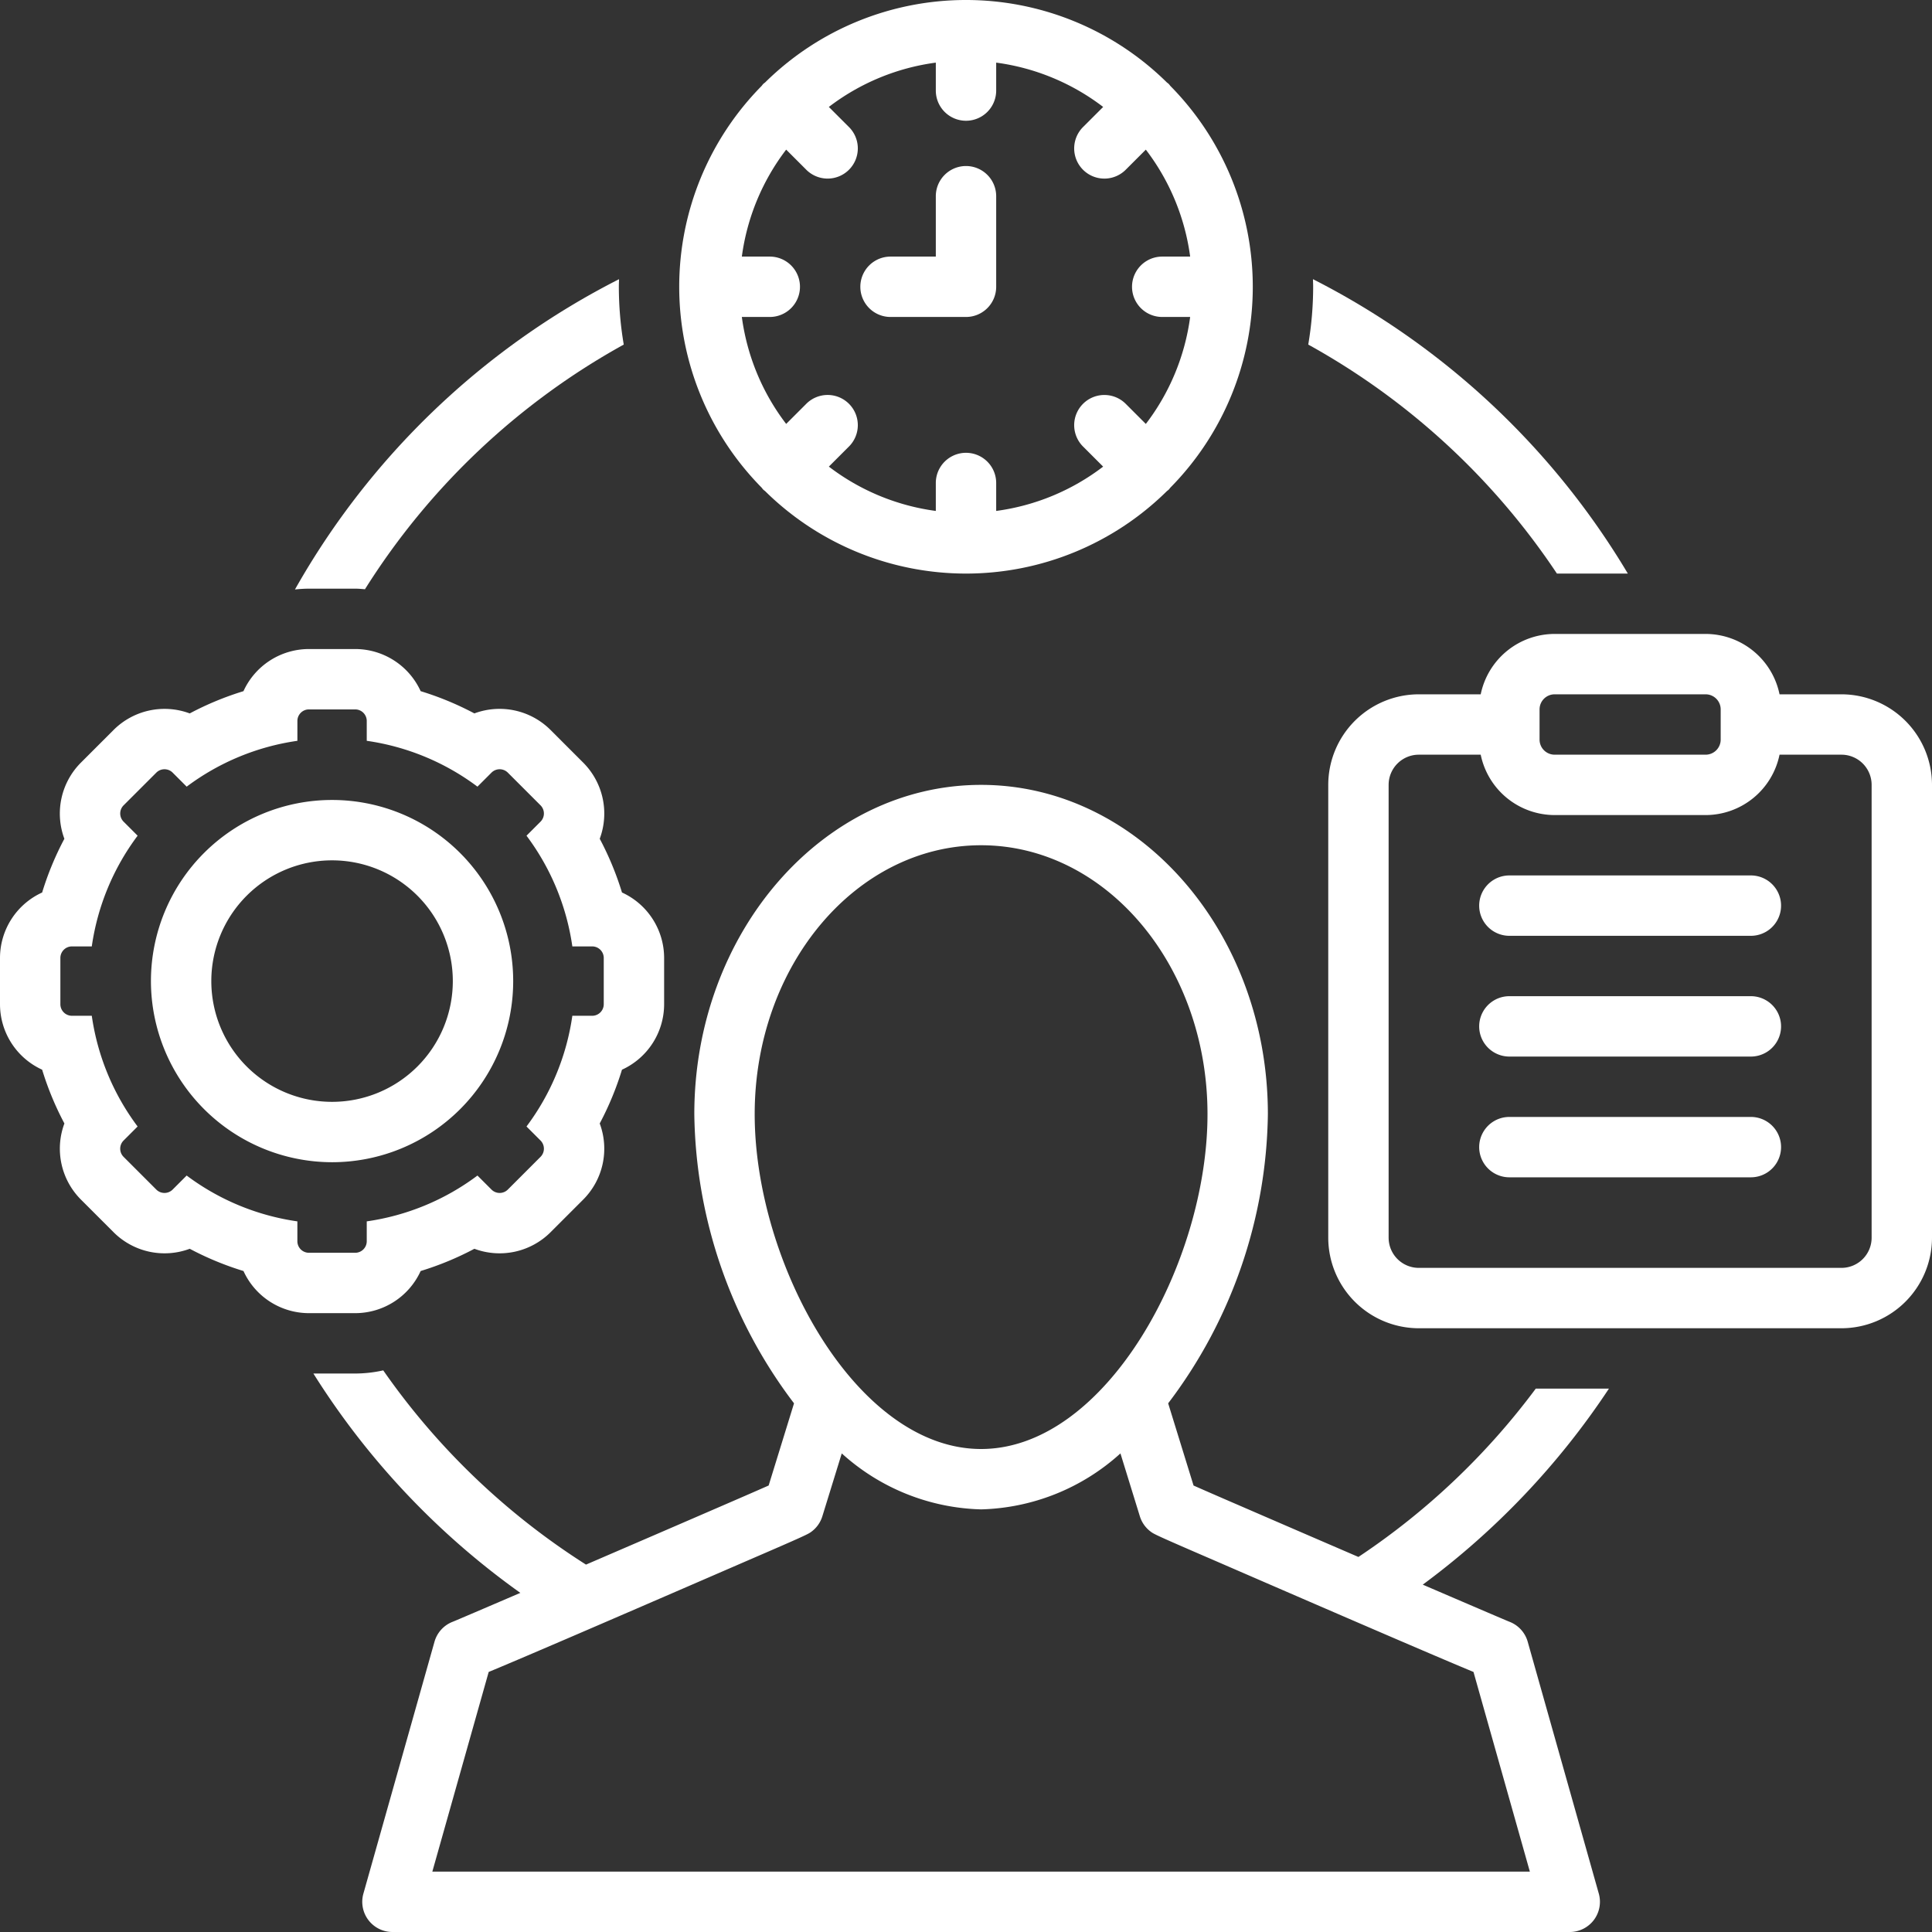
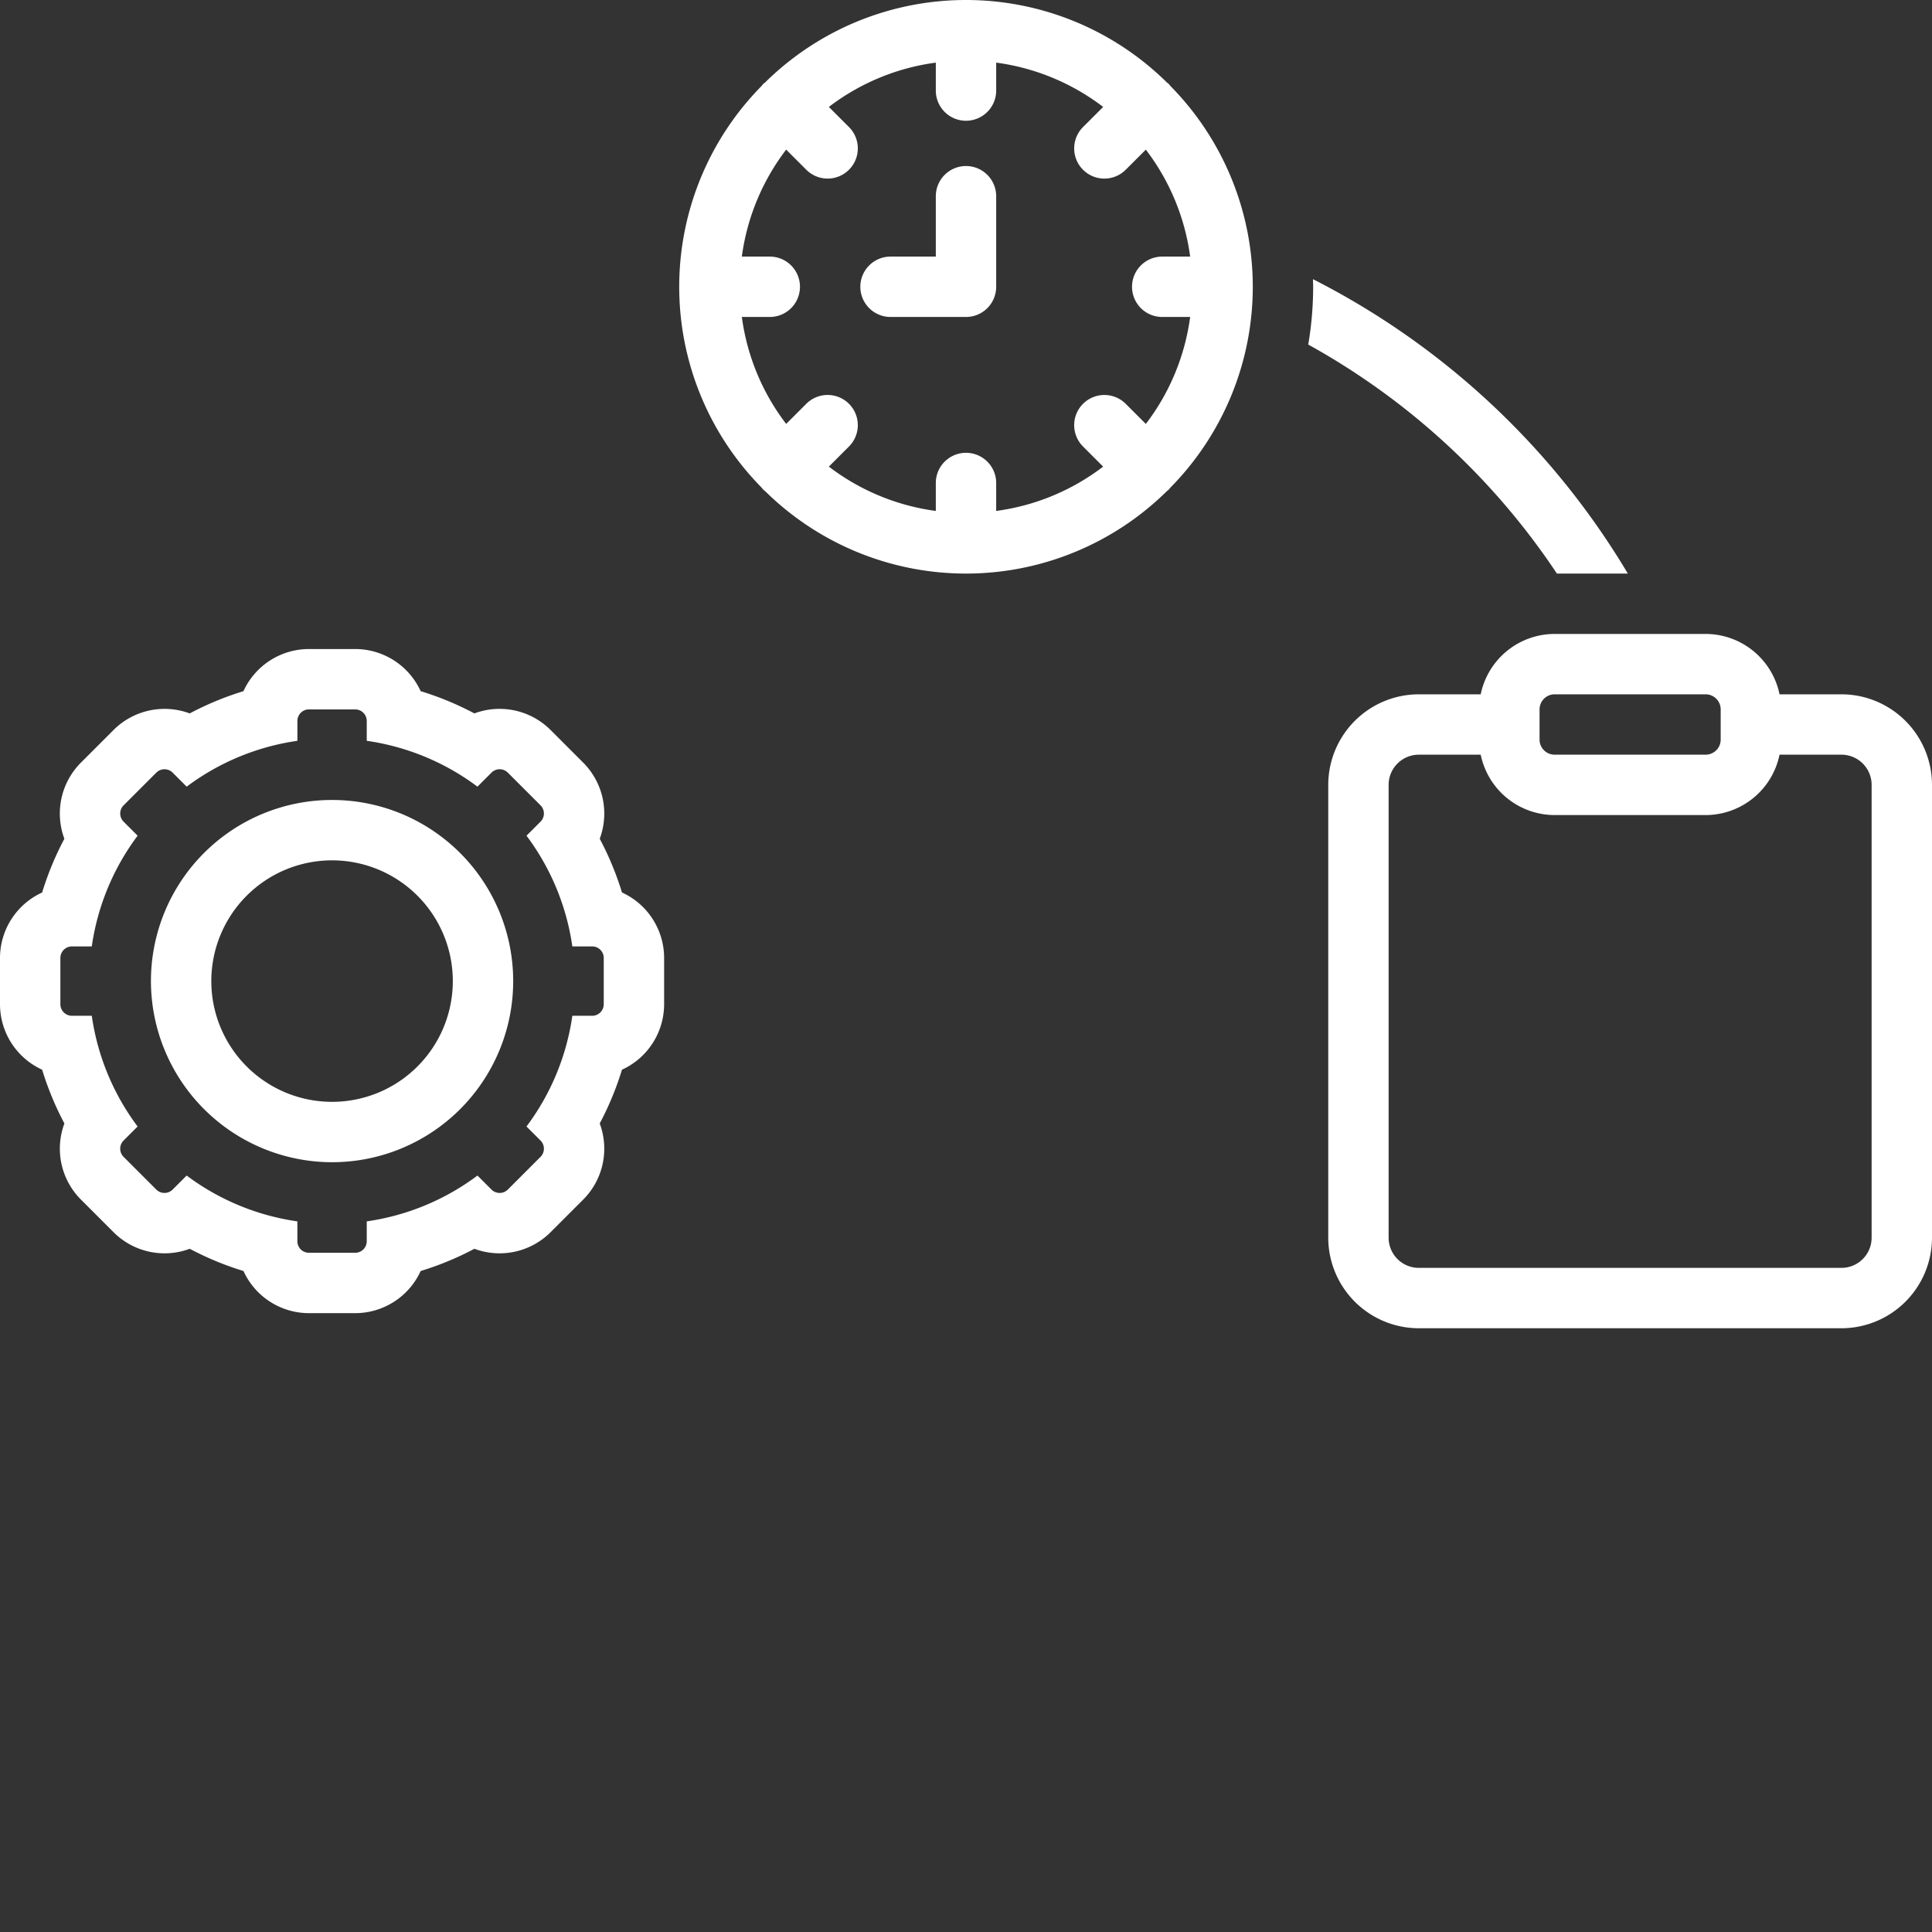
<svg xmlns="http://www.w3.org/2000/svg" data-name="Layer 1" viewBox="0 0 128 128">
  <rect x="0" y="0" width="128" height="128" fill="#333333" stroke="none" />
  <path fill="#fff" d="M50.565,32.436c.041.041.088.07.131.107a18.944,18.944,0,0,0,26.608,0c.043-.036.09-.066.131-.107.041-.041.07-.088.107-.131A18.944,18.944,0,0,0,77.541,5.695c-.036-.043-.066-.09-.107-.131-.04-.04-.087-.07-.13-.106a18.944,18.944,0,0,0-26.609,0c-.043.036-.09.066-.13.106-.041.041-.07.087-.107.131a18.944,18.944,0,0,0-0,26.609C50.495,32.348,50.525,32.395,50.565,32.436ZM51,17H49.149a14.902,14.902,0,0,1,2.937-7.087l1.308,1.308a2,2,0,1,0,2.828-2.828L54.913,7.085A14.903,14.903,0,0,1,62,4.149V6a2,2,0,0,0,4,0V4.149a14.902,14.902,0,0,1,7.087,2.936L71.778,8.394a2,2,0,1,0,2.828,2.828l1.308-1.308A14.902,14.902,0,0,1,78.851,17H77a2,2,0,0,0,0,4h1.851a14.902,14.902,0,0,1-2.937,7.087l-1.308-1.308a2,2,0,1,0-2.828,2.828l1.308,1.308A14.902,14.902,0,0,1,66,33.851V32a2,2,0,0,0-4,0v1.851a14.903,14.903,0,0,1-7.086-2.937l1.308-1.308a2,2,0,1,0-2.828-2.828l-1.308,1.308A14.902,14.902,0,0,1,49.149,21H51a2,2,0,0,0,0-4Z" class="color000000 svgShape" />
  <path fill="#fff" d="M59 21h5a2 2 0 0 0 2-2V13a2 2 0 0 0-4 0v4H59a2 2 0 0 0 0 4zM2.792 70.87A20.128 20.128 0 0 0 4.267 74.433a4.772 4.772 0 0 0 1.093 5.04l2.167 2.167a4.778 4.778 0 0 0 5.044 1.095 20.129 20.129 0 0 0 3.56 1.473A4.772 4.772 0 0 0 20.468 87h3.064a4.772 4.772 0 0 0 4.338-2.792 20.129 20.129 0 0 0 3.56-1.473 4.778 4.778 0 0 0 5.044-1.095l2.166-2.166A4.772 4.772 0 0 0 39.733 74.433a20.13 20.13 0 0 0 1.475-3.563A4.772 4.772 0 0 0 44 66.532V63.468a4.772 4.772 0 0 0-2.792-4.338 20.128 20.128 0 0 0-1.474-3.56 4.778 4.778 0 0 0-1.095-5.044l-2.166-2.166a4.778 4.778 0 0 0-5.044-1.095 20.124 20.124 0 0 0-3.56-1.474A4.772 4.772 0 0 0 23.532 43H20.468a4.772 4.772 0 0 0-4.338 2.792 20.123 20.123 0 0 0-3.56 1.474 4.778 4.778 0 0 0-5.044 1.095L5.36 50.527a4.778 4.778 0 0 0-1.095 5.044 20.131 20.131 0 0 0-1.473 3.56A4.772 4.772 0 0 0 0 63.468v3.064A4.772 4.772 0 0 0 2.792 70.87zM4 63.468a.766.766 0 0 1 .766-.766H6.081a16.002 16.002 0 0 1 3.037-7.335l-.929-.929a.766.766 0 0 1 0-1.083l2.167-2.166a.766.766 0 0 1 1.083 0l.929.929a16.003 16.003 0 0 1 7.335-3.037v-1.315A.766.766 0 0 1 20.468 47h3.064a.766.766 0 0 1 .766.766v1.315a16.003 16.003 0 0 1 7.335 3.037l.929-.929a.766.766 0 0 1 1.083 0l2.166 2.166a.766.766 0 0 1 0 1.083l-.929.929a16.003 16.003 0 0 1 3.037 7.335h1.315a.766.766 0 0 1 .766.766v3.064a.766.766 0 0 1-.766.766h-1.315a16.003 16.003 0 0 1-3.037 7.335l.929.929a.766.766 0 0 1 0 1.083l-2.166 2.167a.766.766 0 0 1-1.083 0l-.929-.929a16.002 16.002 0 0 1-7.335 3.036v1.315a.766.766 0 0 1-.766.766H20.468a.766.766 0 0 1-.766-.766V80.919a16.002 16.002 0 0 1-7.335-3.036l-.929.929a.766.766 0 0 1-1.083 0l-2.167-2.167a.766.766 0 0 1 0-1.083l.929-.929a16.002 16.002 0 0 1-3.036-7.335H4.766A.766.766 0 0 1 4 66.532z" class="color000000 svgShape" />
  <path fill="#fff" d="M22 77A12 12 0 1 0 10 65 12.014 12.014 0 0 0 22 77zm0-20a8 8 0 1 1-8 8A8 8 0 0 1 22 57zM103.149 38h4.699A51.387 51.387 0 0 0 86.987 18.496c.004.168.013.335.013.504a23.036 23.036 0 0 1-.325 3.829A47.243 47.243 0 0 1 103.149 38zM122 46h-4.101A5.008 5.008 0 0 0 113 42H103a5.008 5.008 0 0 0-4.899 4H94a6.007 6.007 0 0 0-6 6V82a6.007 6.007 0 0 0 6 6h28a6.007 6.007 0 0 0 6-6V52A6.007 6.007 0 0 0 122 46zm-20 1a1 1 0 0 1 1-1h10a1 1 0 0 1 1 1v2a1 1 0 0 1-1 1H103a1 1 0 0 1-1-1zm22 35a2 2 0 0 1-2 2H94a2 2 0 0 1-2-2V52a2 2 0 0 1 2-2h4.101A5.008 5.008 0 0 0 103 54h10a5.008 5.008 0 0 0 4.899-4H122a2 2 0 0 1 2 2z" class="color000000 svgShape" />
-   <path fill="#fff" d="M116 58H100a2 2 0 0 0 0 4h16a2 2 0 0 0 0-4zM116 66H100a2 2 0 0 0 0 4h16a2 2 0 0 0 0-4zM116 74H100a2 2 0 0 0 0 4h16a2 2 0 0 0 0-4zM23.532 39c.218 0 .433.022.648.038A47.241 47.241 0 0 1 41.325 22.829 23.036 23.036 0 0 1 41 19c0-.169.009-.335.013-.503A51.381 51.381 0 0 0 19.542 39.055 8.68 8.68 0 0 1 20.468 39zM106.596 92h-4.847a47.253 47.253 0 0 1-11.75 11.152c-2.804-1.209-5.692-2.457-7.926-3.426-1.312-.566-2.349-1.019-2.997-1.306L77.394 92.974A32.361 32.361 0 0 0 84 73.818C84 61.788 75.477 52 65 52S46 61.788 46 73.818A32.361 32.361 0 0 0 52.606 92.974L50.925 98.419c-.649.287-1.686.74-3.001 1.308-2.547 1.105-5.945 2.572-9.1 3.932A47.204 47.204 0 0 1 25.391 90.791 8.692 8.692 0 0 1 23.532 91H20.763a51.412 51.412 0 0 0 13.711 14.532c-2.403 1.032-4.162 1.785-4.459 1.906a2.002 2.002 0 0 0-1.229 1.332l-4.71 16.687A2 2 0 0 0 26 128h78a2 2 0 0 0 1.925-2.543l-4.71-16.687a2.002 2.002 0 0 0-1.229-1.332c-.346-.141-2.69-1.146-5.725-2.451A51.336 51.336 0 0 0 106.596 92zM50 73.818C50 63.977 56.716 56 65 56s15 7.977 15 17.818S73.284 96 65 96 50 83.659 50 73.818zm47.623 36.953L101.357 124H28.643L32.377 110.771c1.831-.758 6.235-2.643 17.135-7.373 3.967-1.711 4.045-1.769 4.252-1.923a1.999 1.999 0 0 0 .718-1.015l1.287-4.168A14.283 14.283 0 0 0 65 100a14.283 14.283 0 0 0 9.232-3.708l1.287 4.168a1.999 1.999 0 0 0 .718 1.015c.207.155.285.212 4.248 1.921C91.387 108.129 95.792 110.013 97.623 110.771z" class="color000000 svgShape" />
</svg>